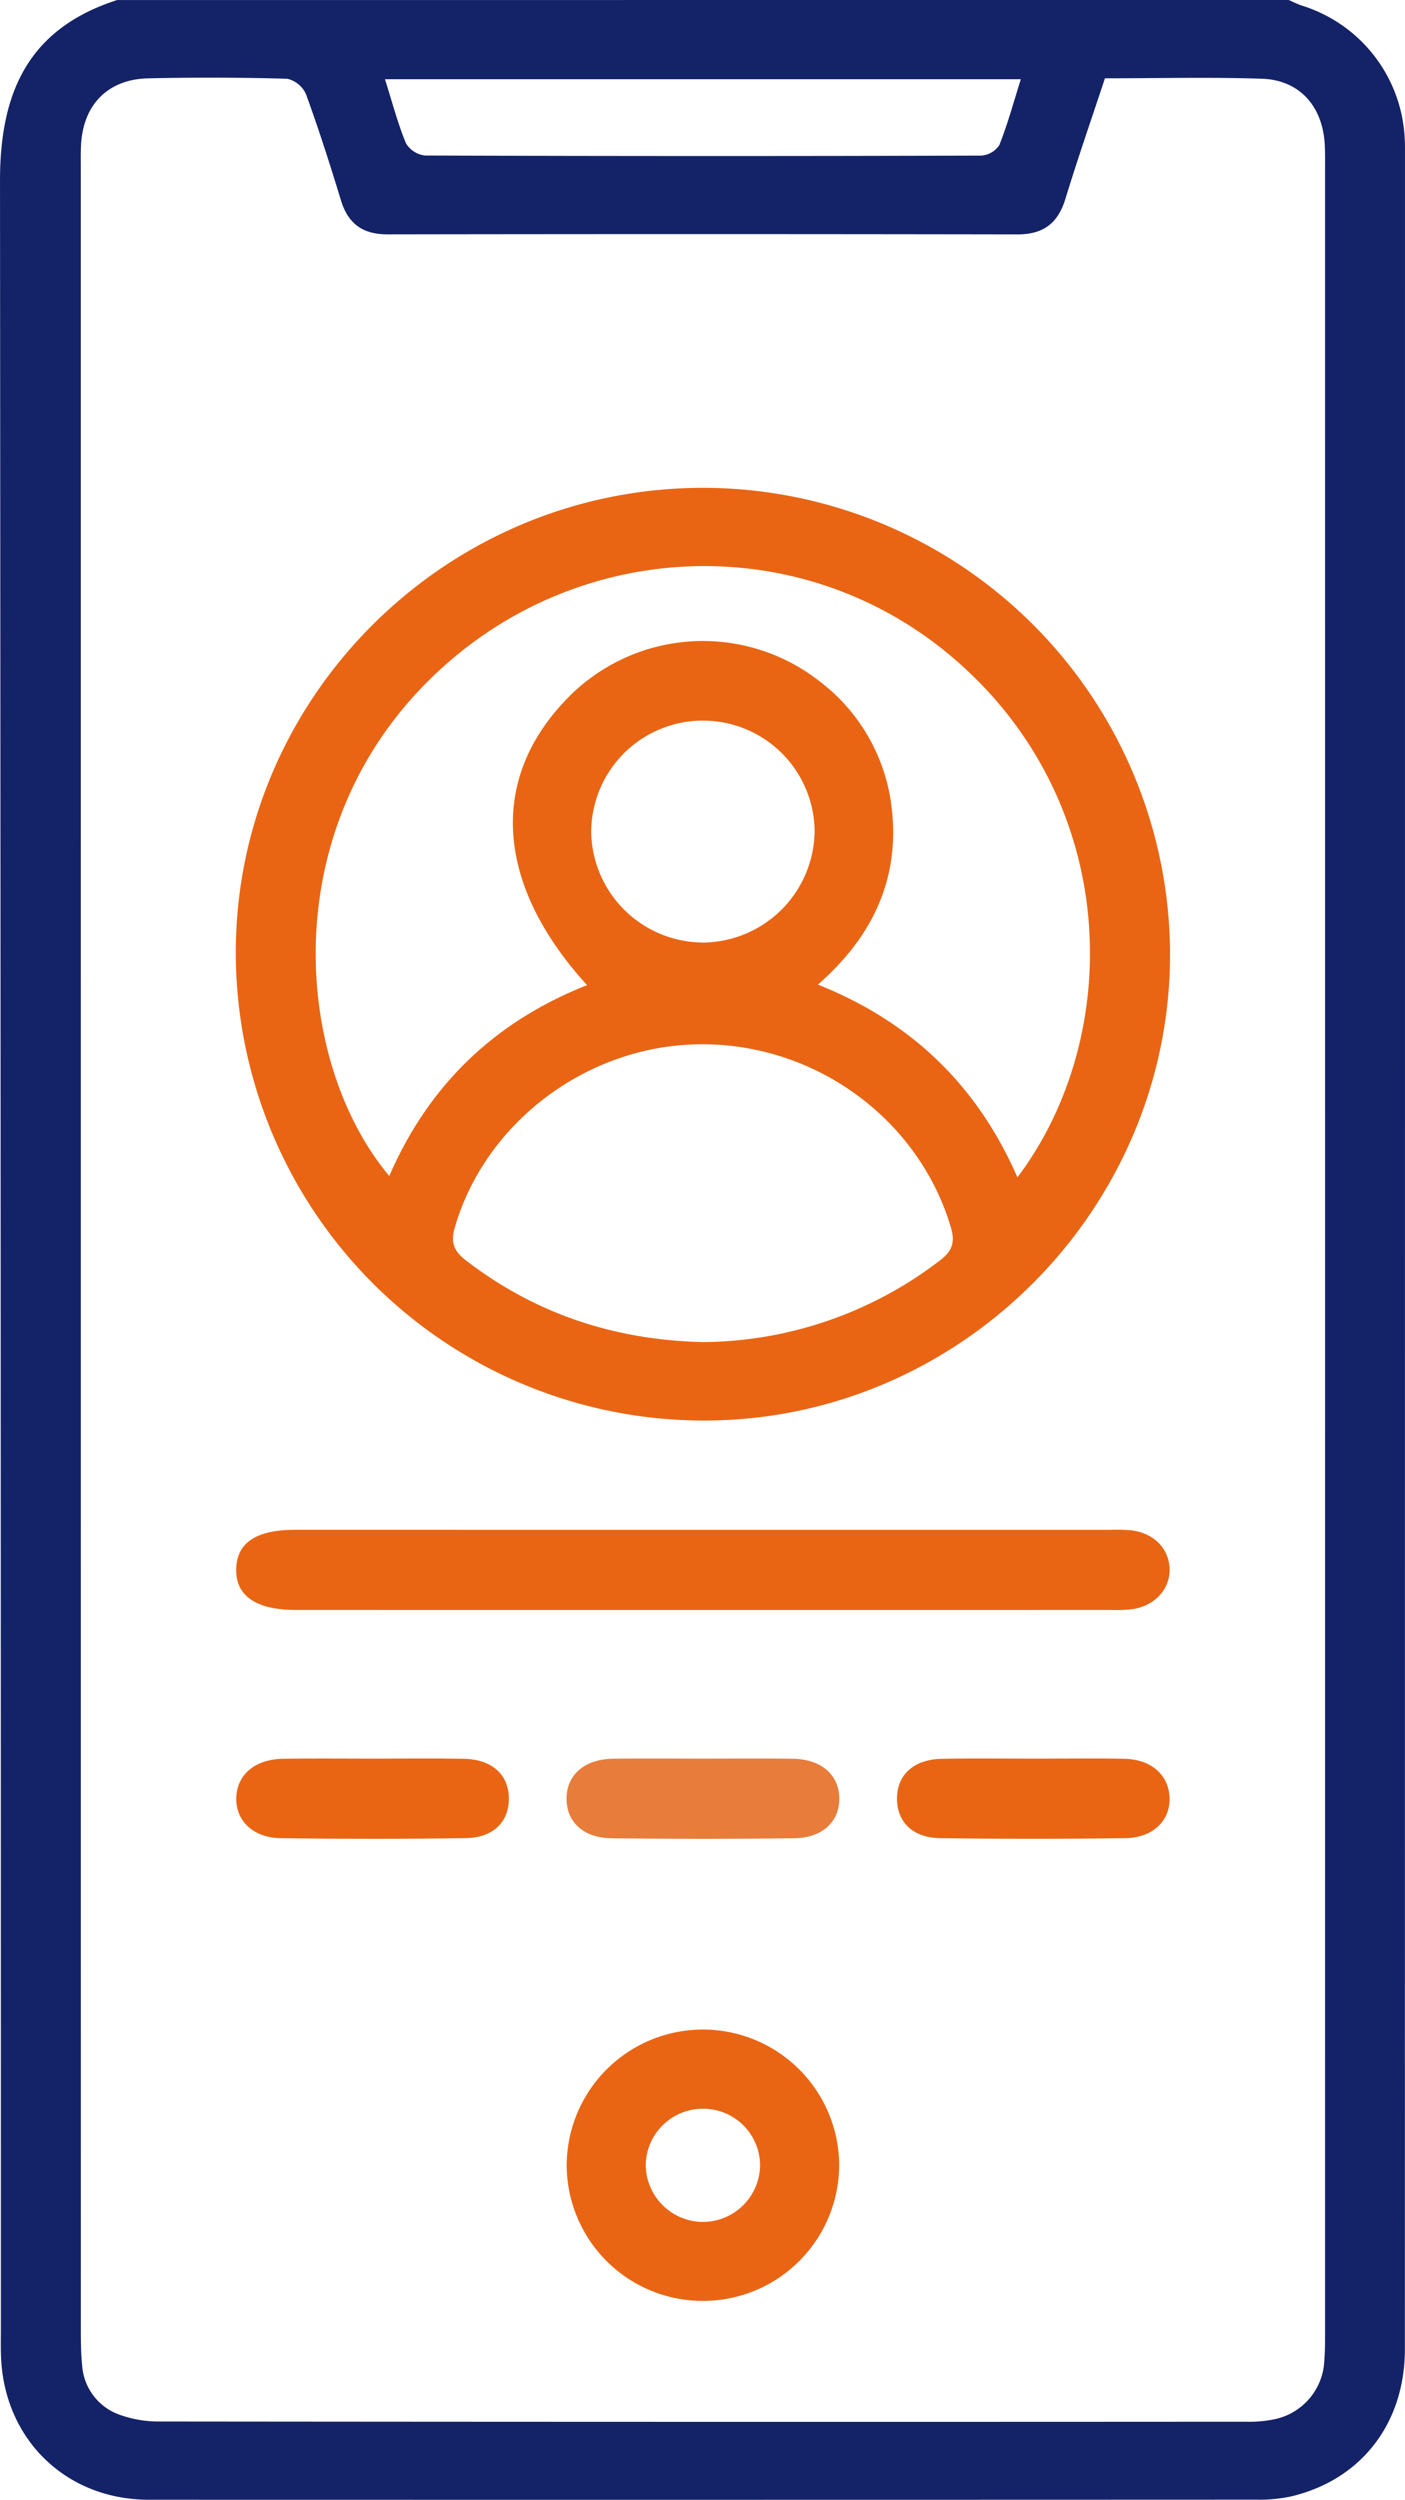
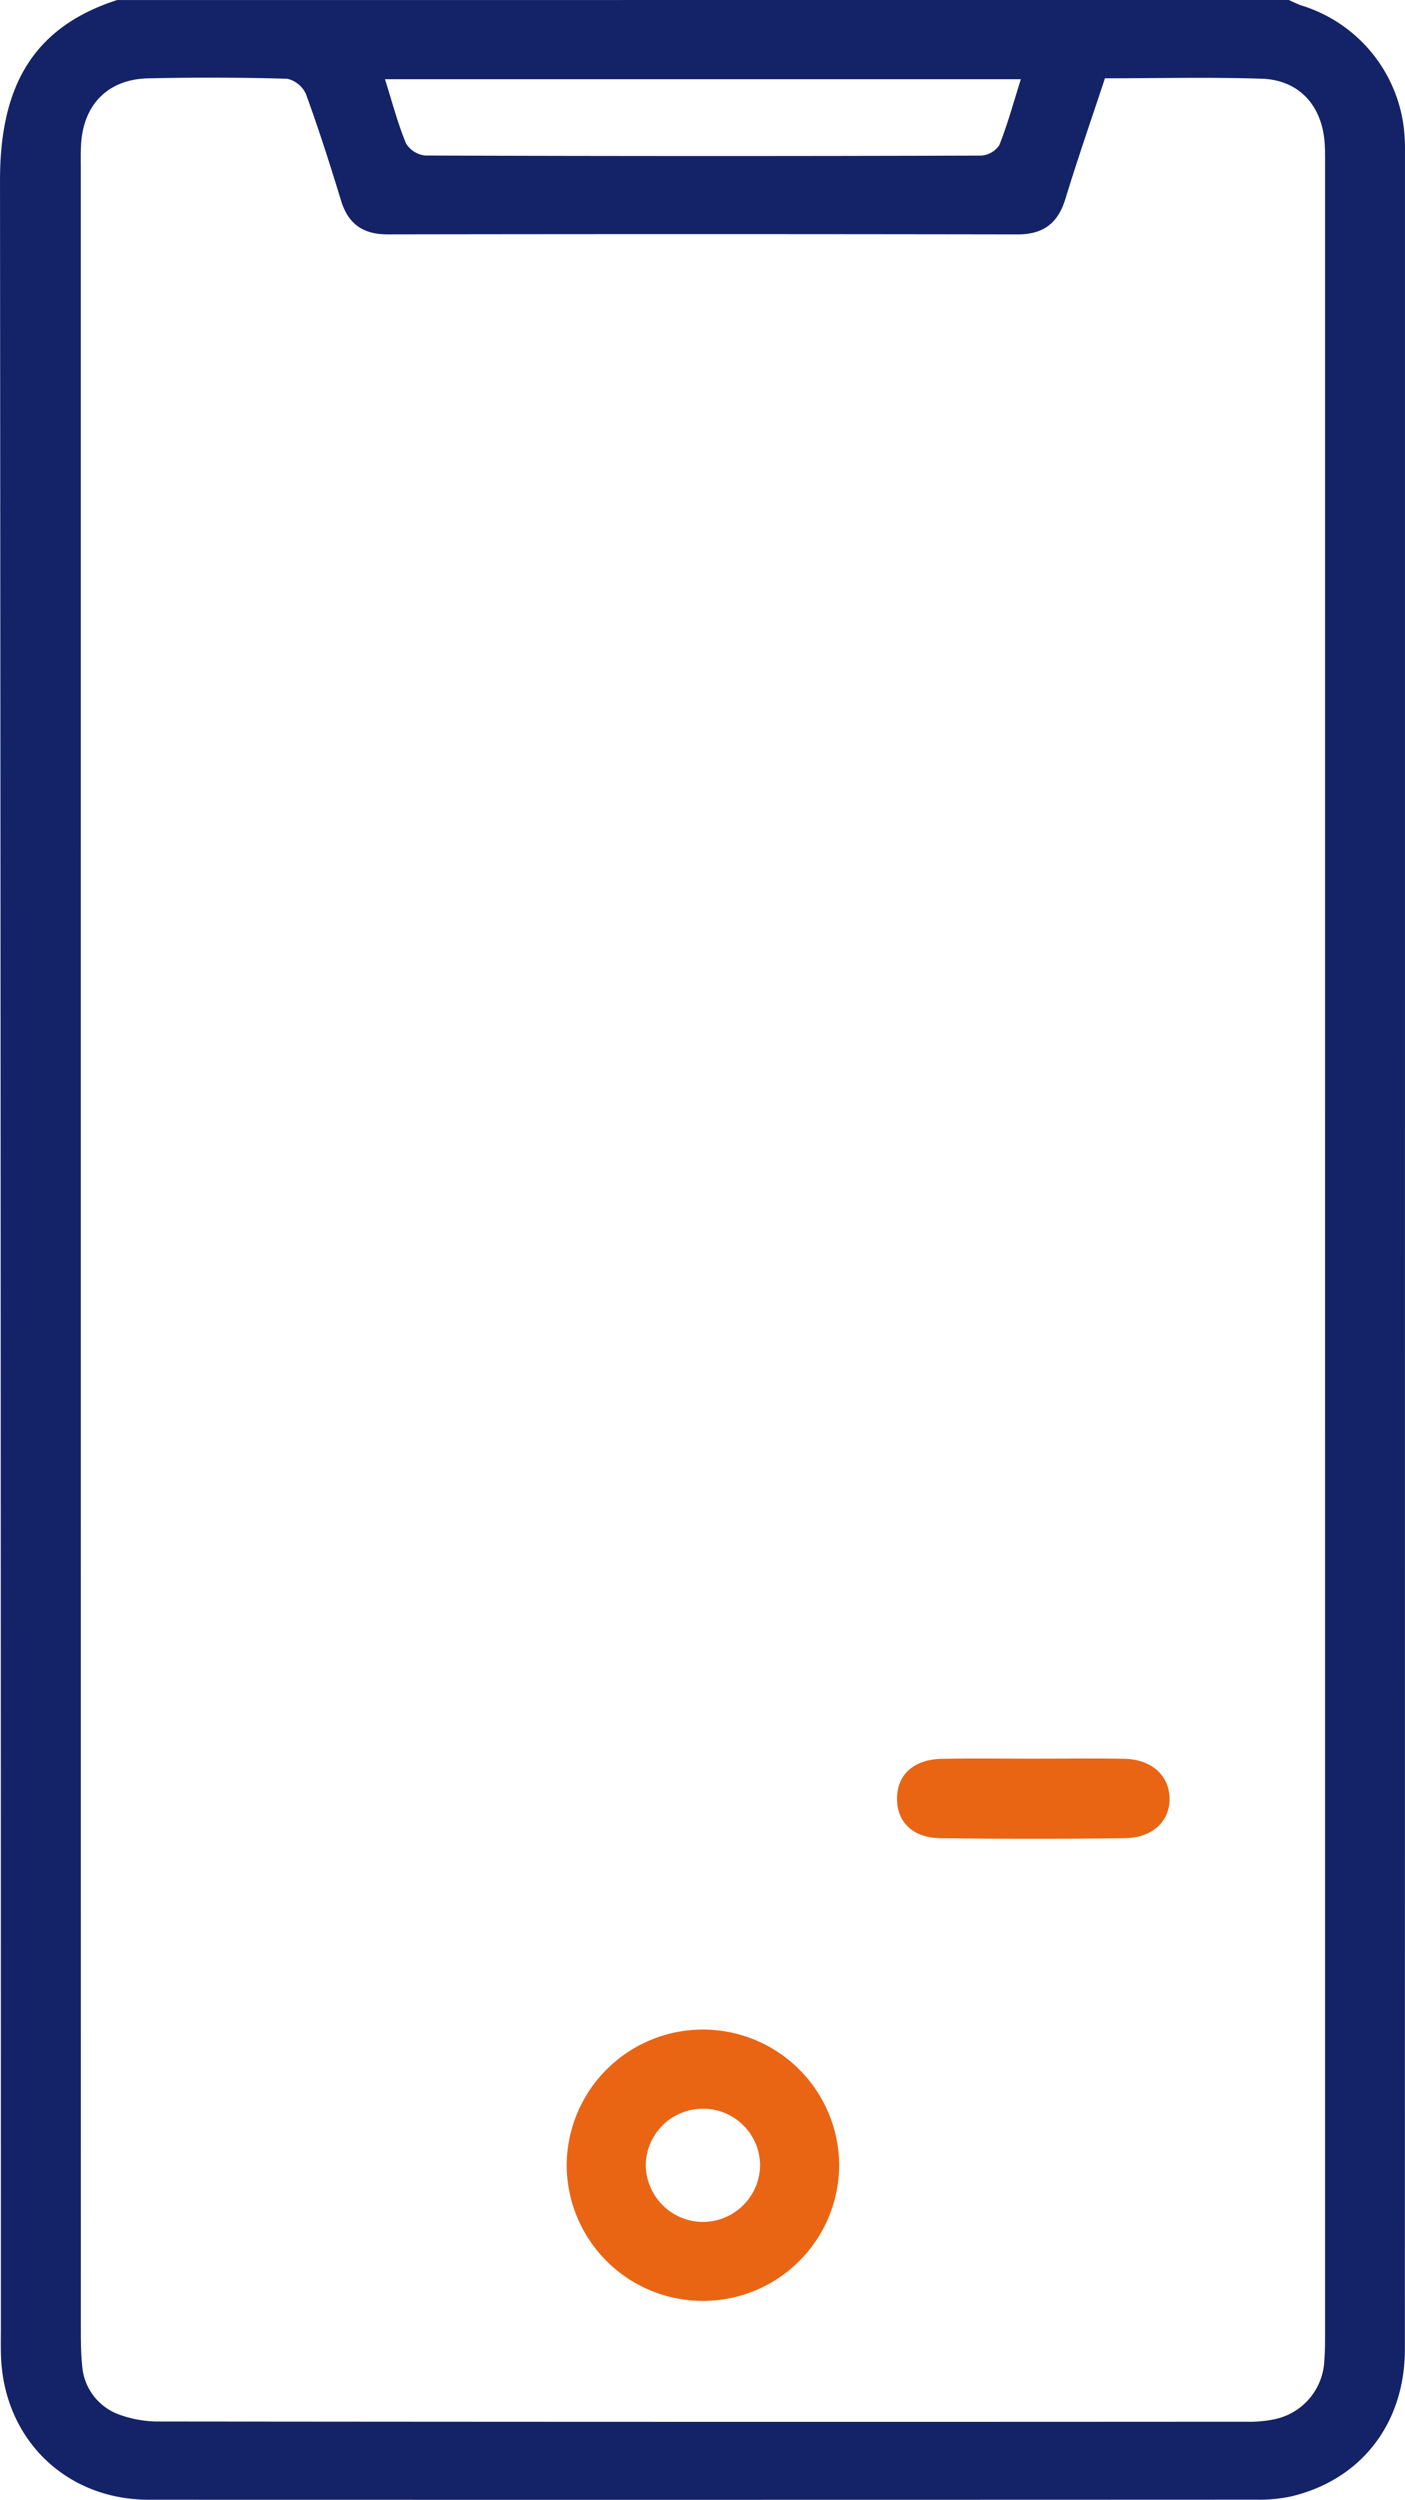
<svg xmlns="http://www.w3.org/2000/svg" width="215.505" height="383.307" viewBox="0 0 215.505 383.307">
  <g id="Account_info" data-name="Account info" transform="translate(-734.393 1259.686)">
    <path id="Path_316" data-name="Path 316" d="M932.067-1259.686c.664.288,1.311.627,1.995.854a22.458,22.458,0,0,1,15.8,20.609c.03.5.034,1,.034,1.5q0,168.621-.016,337.241c0,11.462-6.76,20.078-17.506,22.6a22.864,22.864,0,0,1-5.184.485q-84.981.036-169.961.012c-12.712-.005-22.217-9.26-22.681-21.975-.054-1.5-.02-2.994-.02-4.491q0-164.5-.133-329.007c-.03-13.723,4.379-23.443,17.963-27.823Zm-28.194,12.007c-2.061,6.241-4.181,12.33-6.065,18.491-1.151,3.766-3.409,5.453-7.371,5.446q-48.287-.086-96.575-.005c-3.782.005-6.057-1.578-7.164-5.2-1.671-5.47-3.411-10.925-5.371-16.3a4.151,4.151,0,0,0-2.9-2.365q-10.659-.3-21.332-.06c-6.136.143-9.911,4.009-10.265,10.11-.072,1.244-.043,2.494-.043,3.741q0,165.8.006,331.593c0,1.744.024,3.5.2,5.23a8.614,8.614,0,0,0,5.452,7.468,17.573,17.573,0,0,0,6.536,1.149q83.288.089,166.574.033a18.737,18.737,0,0,0,4.084-.333,9.6,9.6,0,0,0,7.888-9.175c.121-1.489.107-2.991.107-4.486q.006-165.61,0-331.219c0-1.372.029-2.748-.057-4.115-.362-5.787-3.914-9.748-9.622-9.938C919.99-1247.877,912.009-1247.679,903.873-1247.679Zm-110.432.14c1.11,3.508,1.953,6.753,3.22,9.823a3.91,3.91,0,0,0,2.967,1.877q42.629.151,85.256.011a3.6,3.6,0,0,0,2.793-1.617c1.273-3.2,2.176-6.546,3.3-10.094Z" fill="#142267" />
-     <path id="Path_317" data-name="Path 317" d="M842.053-1184.884a71.682,71.682,0,0,1,71.808,71.407c.054,39.2-32.14,71.531-71.308,71.613a71.814,71.814,0,0,1-71.993-71.3C770.324-1152.476,802.529-1184.783,842.053-1184.884Zm-17.615,76.255c-13.865-15.211-15.075-31.143-3.532-43.441a29,29,0,0,1,39.295-3.072,28.393,28.393,0,0,1,10.963,19.332c1.29,10.905-2.974,19.8-11.314,27.1,14.477,5.772,24.489,15.582,30.6,29.552,16.3-21.582,16.025-57.47-9.78-79.576-24.177-20.713-60.324-18.449-82.287,5.222-21.753,23.444-18.323,57.413-4.282,74.151C800.119-1093.21,810.114-1102.951,824.438-1108.629Zm17.817,54.736a60.348,60.348,0,0,0,36.4-12.593c1.913-1.471,2.225-2.862,1.571-5.055-4.929-16.515-20.651-28.075-38.258-28.021-17.31.054-33.107,11.838-37.823,28.114-.641,2.215-.181,3.567,1.7,5.014C816.595-1058.148,828.788-1054.2,842.255-1053.893Zm-.138-95.3a17.135,17.135,0,0,0-17.042,17.174,17.233,17.233,0,0,0,17.411,16.858,17.282,17.282,0,0,0,16.859-17.043A17.119,17.119,0,0,0,842.117-1149.189Z" fill="#e96514" />
-     <path id="Path_318" data-name="Path 318" d="M842.152-1025.106q31.226,0,62.451,0a26.873,26.873,0,0,1,3.361.08c3.4.431,5.682,2.751,5.822,5.8.144,3.128-2.2,5.762-5.715,6.288a22.737,22.737,0,0,1-3.357.119q-62.451.008-124.9,0c-6.145,0-9.294-2.169-9.191-6.3.1-4.024,3.068-5.992,9.08-5.993Q810.927-1025.11,842.152-1025.106Z" fill="#e96514" />
    <path id="Path_319" data-name="Path 319" d="M842.352-906.875a20.878,20.878,0,0,1-21.04-20.749,20.9,20.9,0,0,1,20.943-20.859,20.9,20.9,0,0,1,20.854,20.574A20.883,20.883,0,0,1,842.352-906.875Zm-.131-12.109a8.785,8.785,0,0,0,8.756-8.791,8.725,8.725,0,0,0-8.963-8.561,8.756,8.756,0,0,0-8.573,8.584A8.809,8.809,0,0,0,842.221-918.984Z" fill="#e96514" />
-     <path id="Path_320" data-name="Path 320" d="M791.7-990.022c4.6,0,9.205-.063,13.806.02,4.356.078,6.942,2.437,6.938,6.126,0,3.567-2.4,5.983-6.612,6.044q-14.177.208-28.359.009c-4.3-.057-6.984-2.737-6.836-6.284.148-3.531,2.918-5.842,7.256-5.9C782.489-990.071,787.092-990.022,791.7-990.022Z" fill="#e96514" />
    <path id="Path_321" data-name="Path 321" d="M893.062-990.02c4.6,0,9.206-.07,13.806.021,4.067.081,6.748,2.443,6.912,5.861.171,3.569-2.489,6.254-6.8,6.313q-14.175.194-28.356,0c-4.22-.06-6.626-2.46-6.646-6.015-.021-3.7,2.556-6.077,6.9-6.157C883.608-990.088,888.336-990.021,893.062-990.02Z" fill="#e96514" />
-     <path id="Path_322" data-name="Path 322" d="M842.227-990.022c4.6,0,9.208-.057,13.81.017,4.314.07,7.044,2.461,7.089,6.031.047,3.6-2.564,6.107-6.938,6.162q-14,.174-27.994,0c-4.395-.057-6.966-2.561-6.9-6.2.067-3.575,2.783-5.928,7.12-6C833.019-990.078,837.623-990.022,842.227-990.022Z" fill="#e87c3a" />
  </g>
</svg>